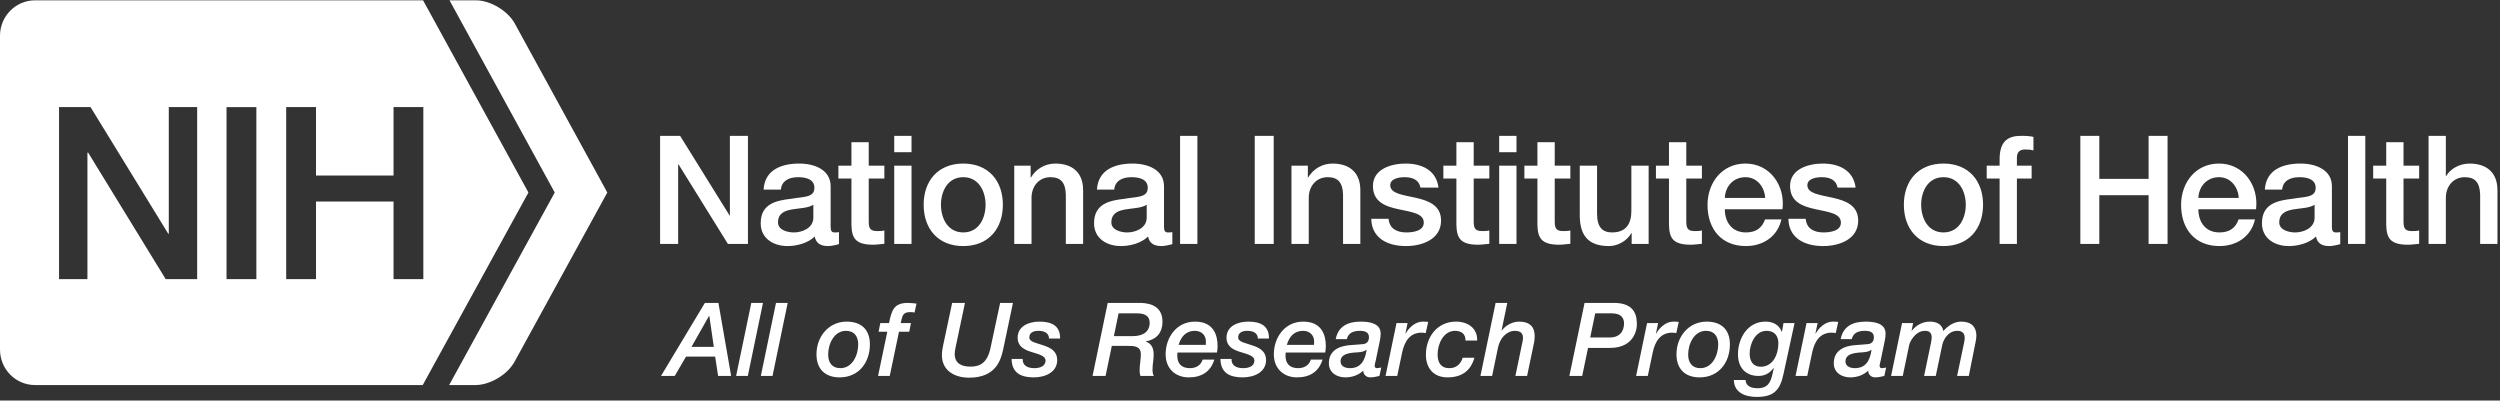
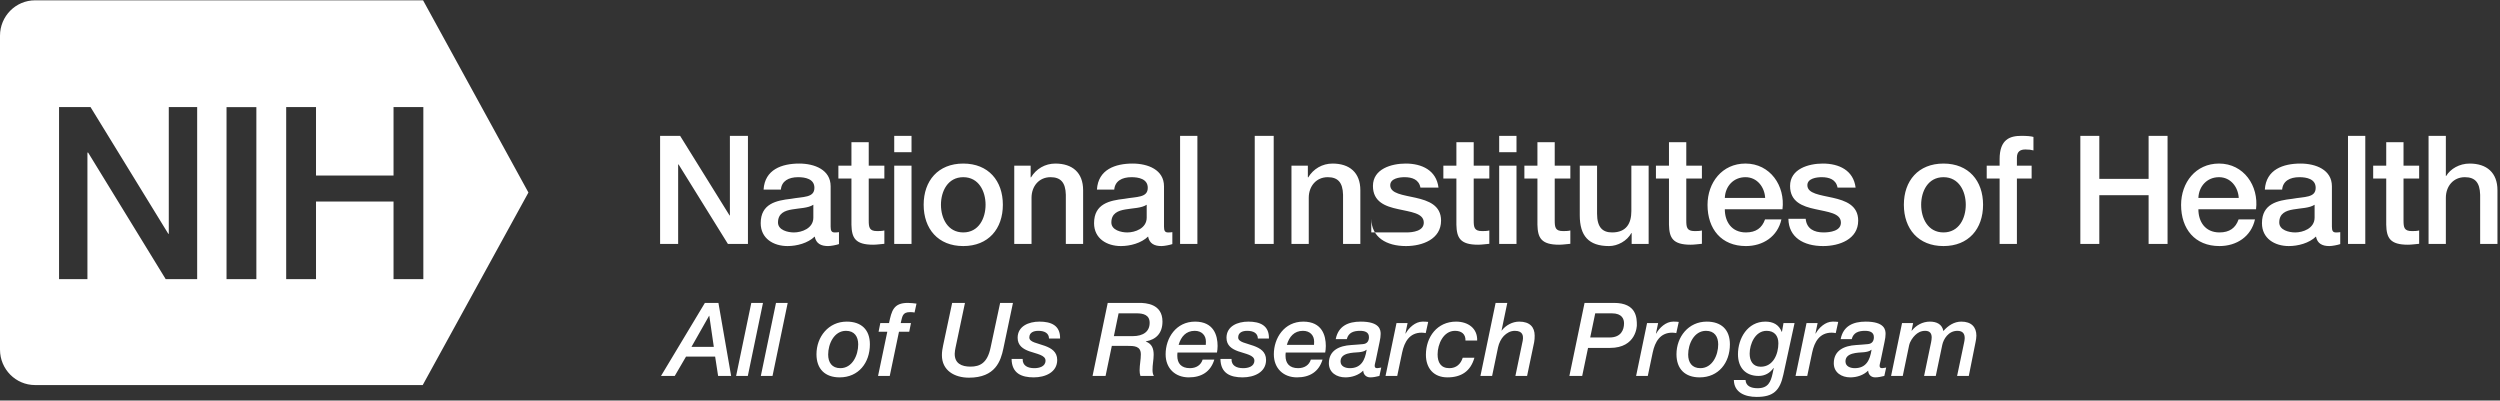
<svg xmlns="http://www.w3.org/2000/svg" width="181" height="29" viewBox="0 0 181 29" fill="none">
  <rect x="0" y="0" width="181" height="29" fill="#333333" stroke="none" />
-   <path fill-rule="evenodd" clip-rule="evenodd" d="M32.518 27.878L40.163 13.938L32.544 0.022H34.451C35.495 0.022 36.764 0.779 37.268 1.7L43.969 13.938L37.246 26.201C36.739 27.124 35.471 27.878 34.428 27.878H32.518Z" fill="white" />
-   <path fill-rule="evenodd" clip-rule="evenodd" d="M175.828 17.661H177.08V14.319C177.08 13.486 177.619 12.828 178.453 12.828C179.19 12.828 179.54 13.211 179.563 14.1V17.661H180.816V13.771C180.816 12.499 180.036 11.842 178.805 11.842C178.058 11.842 177.41 12.226 177.102 12.74H177.08V9.836H175.828V17.661ZM171.818 12.927H172.763V16.27C172.785 17.212 173.026 17.717 174.333 17.717C174.609 17.717 174.871 17.672 175.146 17.651V16.686C174.971 16.73 174.795 16.73 174.619 16.73C174.059 16.73 174.015 16.467 174.015 15.951V12.927H175.146V11.995H174.015V10.297H172.763V11.995H171.818V12.927ZM169.995 17.662H171.247V9.836H169.995V17.662ZM168.83 13.486C168.83 12.291 167.665 11.842 166.556 11.842C165.304 11.842 164.063 12.269 163.974 13.727H165.227C165.281 13.113 165.776 12.828 166.479 12.828C166.985 12.828 167.655 12.949 167.655 13.596C167.655 14.33 166.852 14.231 165.952 14.395C164.898 14.516 163.766 14.746 163.766 16.16C163.766 17.267 164.688 17.815 165.71 17.815C166.38 17.815 167.182 17.606 167.677 17.125C167.775 17.639 168.138 17.815 168.643 17.815C168.852 17.815 169.248 17.738 169.434 17.672V16.807C169.302 16.829 169.203 16.829 169.126 16.829C168.895 16.829 168.83 16.708 168.83 16.401V13.486ZM167.577 15.755C167.577 16.544 166.72 16.829 166.171 16.829C165.732 16.829 165.018 16.665 165.018 16.106C165.018 15.448 165.501 15.25 166.039 15.163C166.59 15.064 167.193 15.075 167.577 14.823V15.755ZM163.337 15.152C163.546 13.453 162.448 11.841 160.657 11.841C158.965 11.841 157.911 13.223 157.911 14.834C157.911 16.576 158.91 17.815 160.69 17.815C161.931 17.815 162.986 17.125 163.26 15.886H162.074C161.854 16.511 161.415 16.828 160.69 16.828C159.646 16.828 159.163 16.04 159.163 15.152H163.337ZM159.163 14.33C159.196 13.486 159.789 12.828 160.657 12.828C161.502 12.828 162.041 13.541 162.085 14.33H159.163ZM150.617 17.661H151.99V14.133H155.559V17.661H156.931V9.836H155.559V12.949H151.99V9.836H150.617V17.661ZM143.838 12.927H144.772V17.661H146.024V12.927H147.09V11.995H146.024V11.415C146.024 10.944 146.298 10.822 146.64 10.822C146.892 10.822 147.057 10.844 147.222 10.889V9.913C147.024 9.858 146.738 9.836 146.343 9.836C145.53 9.836 144.772 10.078 144.772 11.524V11.995H143.838V12.927ZM137.84 14.823C137.84 16.566 138.884 17.815 140.707 17.815C142.53 17.815 143.574 16.566 143.574 14.823C143.574 13.091 142.53 11.842 140.707 11.842C138.884 11.842 137.84 13.091 137.84 14.823ZM142.322 14.823C142.322 15.809 141.828 16.828 140.707 16.828C139.586 16.828 139.092 15.809 139.092 14.823C139.092 13.848 139.586 12.828 140.707 12.828C141.828 12.828 142.322 13.848 142.322 14.823ZM129.48 15.842C129.502 17.179 130.567 17.815 131.996 17.815C133.171 17.815 134.533 17.322 134.533 15.974C134.533 14.856 133.61 14.527 132.698 14.319C131.776 14.111 130.853 14.023 130.853 13.409C130.853 12.916 131.524 12.828 131.886 12.828C132.435 12.828 132.929 12.992 133.039 13.584H134.346C134.192 12.325 133.138 11.842 131.974 11.842C130.941 11.842 129.601 12.226 129.601 13.464C129.601 14.615 130.502 14.944 131.424 15.141C132.336 15.349 133.248 15.425 133.281 16.083C133.314 16.73 132.49 16.828 132.018 16.828C131.348 16.828 130.798 16.566 130.732 15.842H129.48ZM129.051 15.152C129.26 13.453 128.162 11.841 126.371 11.841C124.679 11.841 123.625 13.223 123.625 14.834C123.625 16.576 124.624 17.815 126.404 17.815C127.645 17.815 128.699 17.125 128.974 15.886H127.788C127.568 16.511 127.129 16.828 126.404 16.828C125.36 16.828 124.877 16.04 124.877 15.152H129.051ZM124.877 14.33C124.91 13.486 125.503 12.828 126.371 12.828C127.216 12.828 127.755 13.541 127.798 14.33H124.877ZM119.89 12.927H120.834V16.27C120.856 17.212 121.098 17.717 122.405 17.717C122.68 17.717 122.943 17.672 123.218 17.651V16.686C123.042 16.73 122.867 16.73 122.691 16.73C122.13 16.73 122.087 16.467 122.087 15.951V12.927H123.218V11.995H122.087V10.297H120.834V11.995H119.89V12.927ZM119.362 11.995H118.11V15.283C118.11 16.16 117.758 16.828 116.715 16.828C116.033 16.828 115.627 16.467 115.627 15.47V11.995H114.375V15.59C114.375 17.07 115.012 17.815 116.494 17.815C117.121 17.815 117.802 17.442 118.11 16.872H118.132V17.661H119.362V11.995ZM110.365 12.927H111.31V16.27C111.332 17.212 111.574 17.717 112.881 17.717C113.155 17.717 113.419 17.672 113.693 17.651V16.686C113.518 16.73 113.342 16.73 113.166 16.73C112.606 16.73 112.562 16.467 112.562 15.951V12.927H113.693V11.995H112.562V10.297H111.31V11.995H110.365V12.927ZM108.541 11.02H109.794V9.836H108.541V11.02ZM108.541 17.662H109.794V11.995H108.541V17.662ZM104.499 12.927H105.443V16.27C105.465 17.212 105.707 17.717 107.015 17.717C107.289 17.717 107.553 17.672 107.827 17.651V16.686C107.652 16.73 107.476 16.73 107.3 16.73C106.74 16.73 106.696 16.467 106.696 15.951V12.927H107.827V11.995H106.696V10.297H105.443V11.995H104.499V12.927ZM99.281 15.842C99.302 17.179 100.368 17.815 101.796 17.815C102.971 17.815 104.333 17.322 104.333 15.974C104.333 14.856 103.41 14.527 102.499 14.319C101.576 14.111 100.653 14.023 100.653 13.409C100.653 12.916 101.324 12.828 101.686 12.828C102.235 12.828 102.729 12.992 102.84 13.584H104.147C103.993 12.325 102.939 11.842 101.774 11.842C100.741 11.842 99.401 12.226 99.401 13.464C99.401 14.615 100.302 14.944 101.225 15.141C102.136 15.349 103.048 15.425 103.081 16.083C103.114 16.73 102.29 16.828 101.818 16.828C101.148 16.828 100.598 16.566 100.533 15.842H99.281ZM93.502 17.661H94.754V14.319C94.754 13.486 95.292 12.828 96.128 12.828C96.864 12.828 97.215 13.211 97.237 14.1V17.661H98.489V13.771C98.489 12.499 97.709 11.842 96.479 11.842C95.732 11.842 95.084 12.226 94.71 12.85L94.689 12.828V11.995H93.502V17.661ZM90.843 17.662H92.216V9.836H90.843V17.662ZM85.438 17.662H86.691V9.836H85.438V17.662ZM84.274 13.486C84.274 12.291 83.109 11.842 82 11.842C80.748 11.842 79.506 12.269 79.418 13.727H80.671C80.725 13.113 81.22 12.828 81.923 12.828C82.428 12.828 83.098 12.949 83.098 13.596C83.098 14.33 82.296 14.231 81.396 14.395C80.341 14.516 79.21 14.746 79.21 16.16C79.21 17.267 80.132 17.815 81.154 17.815C81.824 17.815 82.626 17.606 83.121 17.125C83.219 17.639 83.582 17.815 84.087 17.815C84.296 17.815 84.691 17.738 84.878 17.672V16.807C84.746 16.829 84.647 16.829 84.571 16.829C84.34 16.829 84.274 16.708 84.274 16.401V13.486ZM83.021 15.755C83.021 16.544 82.165 16.829 81.615 16.829C81.176 16.829 80.462 16.665 80.462 16.106C80.462 15.448 80.946 15.25 81.484 15.163C82.033 15.064 82.637 15.075 83.021 14.823V15.755ZM73.432 17.661H74.683V14.319C74.683 13.486 75.222 12.828 76.057 12.828C76.793 12.828 77.144 13.211 77.166 14.1V17.661H78.418V13.771C78.418 12.499 77.639 11.842 76.409 11.842C75.661 11.842 75.013 12.226 74.64 12.85L74.618 12.828V11.995H73.432V17.661ZM66.873 14.823C66.873 16.566 67.916 17.815 69.74 17.815C71.563 17.815 72.607 16.566 72.607 14.823C72.607 13.091 71.563 11.842 69.74 11.842C67.916 11.842 66.873 13.091 66.873 14.823ZM71.355 14.823C71.355 15.809 70.86 16.828 69.74 16.828C68.619 16.828 68.125 15.809 68.125 14.823C68.125 13.848 68.619 12.828 69.74 12.828C70.86 12.828 71.355 13.848 71.355 14.823ZM64.742 11.02H65.994V9.836H64.742V11.02ZM64.742 17.662H65.994V11.995H64.742V17.662ZM60.699 12.927H61.644V16.27C61.666 17.212 61.908 17.717 63.215 17.717C63.489 17.717 63.753 17.672 64.028 17.651V16.686C63.852 16.73 63.676 16.73 63.5 16.73C62.94 16.73 62.896 16.467 62.896 15.951V12.927H64.028V11.995H62.896V10.297H61.644V11.995H60.699V12.927ZM60.138 13.486C60.138 12.291 58.974 11.842 57.864 11.842C56.612 11.842 55.371 12.269 55.283 13.727H56.535C56.59 13.113 57.084 12.828 57.787 12.828C58.293 12.828 58.963 12.949 58.963 13.596C58.963 14.33 58.161 14.231 57.26 14.395C56.206 14.516 55.075 14.746 55.075 16.16C55.075 17.267 55.997 17.815 57.019 17.815C57.688 17.815 58.491 17.606 58.985 17.125C59.084 17.639 59.446 17.815 59.952 17.815C60.16 17.815 60.556 17.738 60.742 17.672V16.807C60.61 16.829 60.512 16.829 60.435 16.829C60.204 16.829 60.138 16.708 60.138 16.401V13.486ZM58.886 15.755C58.886 16.544 58.029 16.829 57.48 16.829C57.041 16.829 56.327 16.665 56.327 16.106C56.327 15.448 56.81 15.25 57.348 15.163C57.897 15.064 58.502 15.075 58.886 14.823V15.755ZM47.791 9.836H49.241L52.822 15.601H52.844V9.836H54.151V17.661H52.701L49.131 11.908H49.098V17.661H47.791V9.836ZM38.258 13.938L30.63 0.023H2.539C1.137 0.023 0 1.171 0 2.587V25.313C0 26.729 1.137 27.878 2.539 27.878H30.605L38.258 13.938ZM14.275 20.207H11.995L6.382 11.05H6.33V20.207H4.275V7.754H6.555L12.185 16.928H12.22V7.754H14.275V20.207ZM16.401 20.207H18.561V7.755H16.401V20.207ZM30.65 7.754V20.207H28.492V14.591H22.879V20.207H20.72V7.754H22.879V12.708H28.492V7.754H30.65ZM137.708 23.389H138.51L138.399 23.93L138.413 23.945C138.725 23.545 139.2 23.285 139.727 23.285C140.195 23.285 140.61 23.463 140.7 23.967C141.041 23.574 141.479 23.285 141.999 23.285C142.734 23.285 143.09 23.685 143.09 24.3C143.09 24.441 143.06 24.64 143.03 24.774L142.541 27.218H141.694L142.17 24.952C142.184 24.863 142.236 24.685 142.244 24.5C142.251 24.226 142.155 23.952 141.717 23.952C141.063 23.952 140.707 24.552 140.618 24.981L140.15 27.218H139.304L139.742 25.114C139.779 24.922 139.854 24.655 139.854 24.426C139.854 24.166 139.742 23.952 139.386 23.952C139.06 23.952 138.837 24.093 138.666 24.256C138.495 24.419 138.287 24.7 138.22 25.003L137.76 27.218H136.914L137.708 23.389ZM134.288 26.655C135.112 26.655 135.387 26.062 135.498 25.337L135.483 25.322C135.364 25.441 135.141 25.478 134.956 25.5C134.481 25.537 133.612 25.53 133.612 26.166C133.612 26.536 133.976 26.655 134.288 26.655ZM136.159 26.107C136.129 26.248 136.084 26.381 136.084 26.485C136.084 26.588 136.129 26.655 136.263 26.655C136.359 26.655 136.463 26.618 136.559 26.61L136.425 27.218C136.211 27.27 135.988 27.322 135.765 27.322C135.475 27.322 135.268 27.129 135.253 26.833C134.919 27.166 134.429 27.322 133.961 27.322C133.33 27.322 132.766 26.974 132.766 26.3C132.766 25.359 133.531 25.033 134.377 24.981C134.659 24.967 134.949 24.937 135.223 24.915C135.528 24.893 135.669 24.7 135.669 24.411C135.669 24.048 135.372 23.952 135.023 23.952C134.563 23.952 134.184 24.078 134.065 24.552H133.264C133.449 23.604 134.162 23.285 135.075 23.285C136.47 23.285 136.515 23.9 136.515 24.174C136.515 24.337 136.493 24.515 136.44 24.752L136.159 26.107ZM130.793 23.389H131.595L131.439 24.137L131.454 24.151C131.684 23.729 132.159 23.285 132.679 23.285C132.812 23.285 132.953 23.285 133.087 23.307L132.908 24.115C132.812 24.1 132.708 24.085 132.612 24.085C131.736 24.085 131.364 24.752 131.201 25.522L130.844 27.218H129.998L130.793 23.389ZM127.477 26.551C128.382 26.551 128.754 25.633 128.754 24.855C128.754 24.307 128.464 23.952 127.9 23.952C127.076 23.952 126.675 24.907 126.675 25.603C126.675 26.122 126.905 26.551 127.477 26.551ZM129.117 27.114C128.865 28.285 128.39 28.737 127.18 28.737C126.326 28.737 125.546 28.41 125.532 27.514H126.378C126.401 27.951 126.772 28.107 127.254 28.107C128.011 28.107 128.204 27.655 128.338 27.033L128.419 26.655L128.405 26.64C128.145 27.011 127.774 27.218 127.321 27.218C126.371 27.218 125.829 26.61 125.829 25.648C125.829 24.493 126.526 23.285 127.811 23.285C128.36 23.285 128.79 23.493 128.999 24.026H129.013L129.125 23.389H129.926L129.117 27.114ZM122.223 25.67C122.223 26.233 122.49 26.655 123.106 26.655C123.975 26.655 124.398 25.715 124.398 24.937C124.398 24.374 124.131 23.952 123.515 23.952C122.646 23.952 122.223 24.907 122.223 25.67ZM121.377 25.648C121.377 24.389 122.245 23.285 123.567 23.285C124.621 23.285 125.245 23.863 125.245 24.93C125.245 26.27 124.42 27.322 123.054 27.322C122 27.322 121.377 26.715 121.377 25.648ZM119.248 23.389H120.049L119.893 24.137L119.908 24.151C120.139 23.729 120.614 23.285 121.133 23.285C121.267 23.285 121.408 23.285 121.542 23.307L121.363 24.115C121.267 24.1 121.163 24.085 121.067 24.085C120.191 24.085 119.819 24.752 119.656 25.522L119.3 27.218H118.454L119.248 23.389ZM115.131 24.433H116.533C117.365 24.433 117.58 23.878 117.58 23.411C117.58 23.115 117.454 22.685 116.696 22.685H115.494L115.131 24.433ZM114.722 21.93H116.852C118.508 21.93 118.508 23.048 118.508 23.545C118.508 23.574 118.486 25.189 116.563 25.189H114.974L114.551 27.218H113.623L114.722 21.93ZM108.282 21.93H109.128L108.712 23.93H108.727C109.017 23.545 109.506 23.285 109.989 23.285C110.761 23.285 111.11 23.685 111.11 24.3C111.11 24.441 111.103 24.64 111.073 24.774L110.561 27.218H109.715L110.205 24.855C110.234 24.729 110.264 24.604 110.264 24.5C110.264 24.374 110.294 23.952 109.678 23.952C109.344 23.952 109.084 24.115 108.876 24.322C108.683 24.522 108.527 24.833 108.46 25.144L108.029 27.218H107.183L108.282 21.93ZM106.101 24.655C106.116 24.181 105.804 23.952 105.344 23.952C104.498 23.952 104.082 24.922 104.082 25.655C104.082 26.226 104.305 26.655 104.936 26.655C105.433 26.655 105.759 26.359 105.901 25.9H106.747C106.472 26.878 105.796 27.322 104.795 27.322C103.793 27.322 103.236 26.655 103.236 25.685C103.236 24.396 104.053 23.285 105.418 23.285C106.272 23.285 106.977 23.759 106.947 24.655H106.101ZM101.107 23.389H101.908L101.753 24.137L101.767 24.151C101.998 23.729 102.473 23.285 102.992 23.285C103.126 23.285 103.267 23.285 103.401 23.307L103.222 24.115C103.126 24.1 103.021 24.085 102.926 24.085C102.05 24.085 101.678 24.752 101.515 25.522L101.159 27.218H100.313L101.107 23.389ZM97.731 26.655C98.555 26.655 98.83 26.062 98.942 25.337L98.927 25.322C98.808 25.441 98.585 25.478 98.4 25.5C97.924 25.537 97.056 25.53 97.056 26.166C97.056 26.536 97.42 26.655 97.731 26.655ZM99.602 26.107C99.573 26.248 99.528 26.381 99.528 26.485C99.528 26.588 99.573 26.655 99.706 26.655C99.803 26.655 99.906 26.618 100.003 26.61L99.87 27.218C99.654 27.27 99.431 27.322 99.209 27.322C98.919 27.322 98.711 27.129 98.697 26.833C98.362 27.166 97.872 27.322 97.405 27.322C96.774 27.322 96.21 26.974 96.21 26.3C96.21 25.359 96.975 25.033 97.821 24.981C98.103 24.967 98.392 24.937 98.667 24.915C98.971 24.893 99.112 24.7 99.112 24.411C99.112 24.048 98.815 23.952 98.466 23.952C98.006 23.952 97.627 24.078 97.509 24.552H96.707C96.893 23.604 97.605 23.285 98.518 23.285C99.914 23.285 99.959 23.9 99.959 24.174C99.959 24.337 99.936 24.515 99.884 24.752L99.602 26.107ZM95.135 24.967C95.143 24.878 95.143 24.804 95.143 24.729C95.143 24.278 94.839 23.952 94.334 23.952C93.703 23.952 93.339 24.374 93.168 24.967H95.135ZM95.752 26.033C95.484 26.922 94.817 27.322 93.903 27.322C92.931 27.322 92.226 26.684 92.226 25.648C92.226 24.471 92.983 23.285 94.356 23.285C95.722 23.285 95.989 24.3 95.989 25.048C95.989 25.233 95.967 25.396 95.945 25.522H93.087C93.072 25.611 93.072 25.692 93.072 25.766C93.072 26.292 93.347 26.655 93.985 26.655C94.438 26.655 94.786 26.433 94.905 26.033H95.752ZM91.069 24.508C91.062 24.122 90.75 23.952 90.297 23.952C89.971 23.952 89.644 24.063 89.644 24.433C89.644 24.781 90.238 24.841 90.772 25.041C91.233 25.211 91.663 25.463 91.663 26.062C91.663 26.952 90.802 27.322 89.963 27.322C89.08 27.322 88.375 27.033 88.36 25.989H89.162C89.147 26.47 89.518 26.655 90.008 26.655C90.357 26.655 90.817 26.544 90.817 26.107C90.817 25.707 90.186 25.625 89.644 25.433C89.191 25.27 88.798 25.019 88.798 24.456C88.798 23.619 89.592 23.285 90.379 23.285C91.21 23.285 91.893 23.552 91.871 24.508H91.069ZM87.3 24.967C87.308 24.878 87.308 24.804 87.308 24.729C87.308 24.278 87.004 23.952 86.499 23.952C85.868 23.952 85.504 24.374 85.333 24.967H87.3ZM87.917 26.033C87.65 26.922 86.981 27.322 86.068 27.322C85.096 27.322 84.391 26.684 84.391 25.648C84.391 24.471 85.148 23.285 86.521 23.285C87.887 23.285 88.154 24.3 88.154 25.048C88.154 25.233 88.132 25.396 88.109 25.522H85.251C85.237 25.611 85.237 25.692 85.237 25.766C85.237 26.292 85.511 26.655 86.15 26.655C86.603 26.655 86.952 26.433 87.07 26.033H87.917ZM80.644 24.337H82.003C82.79 24.337 83.235 23.989 83.235 23.374C83.235 22.796 82.775 22.685 82.285 22.685H80.986L80.644 24.337ZM80.199 21.93H82.493C82.946 21.93 84.163 21.989 84.163 23.278C84.163 24.115 83.71 24.582 82.961 24.715V24.729C83.406 24.893 83.525 25.248 83.525 25.685C83.525 26.048 83.436 26.419 83.443 26.781C83.443 26.929 83.458 27.085 83.54 27.218H82.567C82.523 27.085 82.508 26.959 82.508 26.811C82.508 26.419 82.597 26.04 82.597 25.655C82.597 25.041 82.1 25.041 81.602 25.041H80.496L80.043 27.218H79.101L80.199 21.93ZM75.948 24.508C75.941 24.122 75.629 23.952 75.176 23.952C74.85 23.952 74.523 24.063 74.523 24.433C74.523 24.781 75.117 24.841 75.651 25.041C76.112 25.211 76.542 25.463 76.542 26.062C76.542 26.952 75.681 27.322 74.842 27.322C73.959 27.322 73.254 27.033 73.239 25.989H74.041C74.026 26.47 74.397 26.655 74.887 26.655C75.236 26.655 75.696 26.544 75.696 26.107C75.696 25.707 75.065 25.625 74.523 25.433C74.07 25.27 73.677 25.019 73.677 24.456C73.677 23.619 74.471 23.285 75.258 23.285C76.089 23.285 76.772 23.552 76.75 24.508H75.948ZM68.936 21.93H69.864L69.181 25.166C69.151 25.307 69.129 25.448 69.122 25.596C69.107 26.307 69.612 26.544 70.258 26.544C70.955 26.544 71.482 26.277 71.713 25.189L72.41 21.93H73.338L72.64 25.248C72.455 26.122 72.076 27.344 70.153 27.344C69.107 27.344 68.194 26.826 68.194 25.715C68.194 25.47 68.231 25.241 68.283 25.003L68.936 21.93ZM64.24 24.019H63.609L63.735 23.389H64.366C64.552 22.508 64.685 21.93 65.724 21.93C65.954 21.93 66.155 21.96 66.355 21.982L66.214 22.626C66.11 22.604 66.006 22.597 65.888 22.597C65.316 22.597 65.331 22.93 65.212 23.389H65.954L65.828 24.019H65.086L64.418 27.218H63.571L64.24 24.019ZM59.959 25.67C59.959 26.233 60.226 26.655 60.842 26.655C61.711 26.655 62.134 25.715 62.134 24.937C62.134 24.374 61.866 23.952 61.25 23.952C60.382 23.952 59.959 24.907 59.959 25.67ZM59.113 25.648C59.113 24.389 59.981 23.285 61.302 23.285C62.356 23.285 62.98 23.863 62.98 24.93C62.98 26.27 62.156 27.322 60.79 27.322C59.736 27.322 59.113 26.715 59.113 25.648ZM56.182 21.93H57.029L55.93 27.218H55.084L56.182 21.93ZM54.394 21.93H55.24L54.142 27.218H53.295L54.394 21.93ZM51.353 22.863H51.339L50.062 25.114H51.68L51.353 22.863ZM51.034 21.93H52.014L52.934 27.218H51.991L51.776 25.818H49.668L48.852 27.218H47.857L51.034 21.93Z" fill="white" />
+   <path fill-rule="evenodd" clip-rule="evenodd" d="M175.828 17.661H177.08V14.319C177.08 13.486 177.619 12.828 178.453 12.828C179.19 12.828 179.54 13.211 179.563 14.1V17.661H180.816V13.771C180.816 12.499 180.036 11.842 178.805 11.842C178.058 11.842 177.41 12.226 177.102 12.74H177.08V9.836H175.828V17.661ZM171.818 12.927H172.763V16.27C172.785 17.212 173.026 17.717 174.333 17.717C174.609 17.717 174.871 17.672 175.146 17.651V16.686C174.971 16.73 174.795 16.73 174.619 16.73C174.059 16.73 174.015 16.467 174.015 15.951V12.927H175.146V11.995H174.015V10.297H172.763V11.995H171.818V12.927ZM169.995 17.662H171.247V9.836H169.995V17.662ZM168.83 13.486C168.83 12.291 167.665 11.842 166.556 11.842C165.304 11.842 164.063 12.269 163.974 13.727H165.227C165.281 13.113 165.776 12.828 166.479 12.828C166.985 12.828 167.655 12.949 167.655 13.596C167.655 14.33 166.852 14.231 165.952 14.395C164.898 14.516 163.766 14.746 163.766 16.16C163.766 17.267 164.688 17.815 165.71 17.815C166.38 17.815 167.182 17.606 167.677 17.125C167.775 17.639 168.138 17.815 168.643 17.815C168.852 17.815 169.248 17.738 169.434 17.672V16.807C169.302 16.829 169.203 16.829 169.126 16.829C168.895 16.829 168.83 16.708 168.83 16.401V13.486ZM167.577 15.755C167.577 16.544 166.72 16.829 166.171 16.829C165.732 16.829 165.018 16.665 165.018 16.106C165.018 15.448 165.501 15.25 166.039 15.163C166.59 15.064 167.193 15.075 167.577 14.823V15.755ZM163.337 15.152C163.546 13.453 162.448 11.841 160.657 11.841C158.965 11.841 157.911 13.223 157.911 14.834C157.911 16.576 158.91 17.815 160.69 17.815C161.931 17.815 162.986 17.125 163.26 15.886H162.074C161.854 16.511 161.415 16.828 160.69 16.828C159.646 16.828 159.163 16.04 159.163 15.152H163.337ZM159.163 14.33C159.196 13.486 159.789 12.828 160.657 12.828C161.502 12.828 162.041 13.541 162.085 14.33H159.163ZM150.617 17.661H151.99V14.133H155.559V17.661H156.931V9.836H155.559V12.949H151.99V9.836H150.617V17.661ZM143.838 12.927H144.772V17.661H146.024V12.927H147.09V11.995H146.024V11.415C146.024 10.944 146.298 10.822 146.64 10.822C146.892 10.822 147.057 10.844 147.222 10.889V9.913C147.024 9.858 146.738 9.836 146.343 9.836C145.53 9.836 144.772 10.078 144.772 11.524V11.995H143.838V12.927ZM137.84 14.823C137.84 16.566 138.884 17.815 140.707 17.815C142.53 17.815 143.574 16.566 143.574 14.823C143.574 13.091 142.53 11.842 140.707 11.842C138.884 11.842 137.84 13.091 137.84 14.823ZM142.322 14.823C142.322 15.809 141.828 16.828 140.707 16.828C139.586 16.828 139.092 15.809 139.092 14.823C139.092 13.848 139.586 12.828 140.707 12.828C141.828 12.828 142.322 13.848 142.322 14.823ZM129.48 15.842C129.502 17.179 130.567 17.815 131.996 17.815C133.171 17.815 134.533 17.322 134.533 15.974C134.533 14.856 133.61 14.527 132.698 14.319C131.776 14.111 130.853 14.023 130.853 13.409C130.853 12.916 131.524 12.828 131.886 12.828C132.435 12.828 132.929 12.992 133.039 13.584H134.346C134.192 12.325 133.138 11.842 131.974 11.842C130.941 11.842 129.601 12.226 129.601 13.464C129.601 14.615 130.502 14.944 131.424 15.141C132.336 15.349 133.248 15.425 133.281 16.083C133.314 16.73 132.49 16.828 132.018 16.828C131.348 16.828 130.798 16.566 130.732 15.842H129.48ZM129.051 15.152C129.26 13.453 128.162 11.841 126.371 11.841C124.679 11.841 123.625 13.223 123.625 14.834C123.625 16.576 124.624 17.815 126.404 17.815C127.645 17.815 128.699 17.125 128.974 15.886H127.788C127.568 16.511 127.129 16.828 126.404 16.828C125.36 16.828 124.877 16.04 124.877 15.152H129.051ZM124.877 14.33C124.91 13.486 125.503 12.828 126.371 12.828C127.216 12.828 127.755 13.541 127.798 14.33H124.877ZM119.89 12.927H120.834V16.27C120.856 17.212 121.098 17.717 122.405 17.717C122.68 17.717 122.943 17.672 123.218 17.651V16.686C123.042 16.73 122.867 16.73 122.691 16.73C122.13 16.73 122.087 16.467 122.087 15.951V12.927H123.218V11.995H122.087V10.297H120.834V11.995H119.89V12.927ZM119.362 11.995H118.11V15.283C118.11 16.16 117.758 16.828 116.715 16.828C116.033 16.828 115.627 16.467 115.627 15.47V11.995H114.375V15.59C114.375 17.07 115.012 17.815 116.494 17.815C117.121 17.815 117.802 17.442 118.11 16.872H118.132V17.661H119.362V11.995ZM110.365 12.927H111.31V16.27C111.332 17.212 111.574 17.717 112.881 17.717C113.155 17.717 113.419 17.672 113.693 17.651V16.686C113.518 16.73 113.342 16.73 113.166 16.73C112.606 16.73 112.562 16.467 112.562 15.951V12.927H113.693V11.995H112.562V10.297H111.31V11.995H110.365V12.927ZM108.541 11.02H109.794V9.836H108.541V11.02ZM108.541 17.662H109.794V11.995H108.541V17.662ZM104.499 12.927H105.443V16.27C105.465 17.212 105.707 17.717 107.015 17.717C107.289 17.717 107.553 17.672 107.827 17.651V16.686C107.652 16.73 107.476 16.73 107.3 16.73C106.74 16.73 106.696 16.467 106.696 15.951V12.927H107.827V11.995H106.696V10.297H105.443V11.995H104.499V12.927ZM99.281 15.842C99.302 17.179 100.368 17.815 101.796 17.815C102.971 17.815 104.333 17.322 104.333 15.974C104.333 14.856 103.41 14.527 102.499 14.319C101.576 14.111 100.653 14.023 100.653 13.409C100.653 12.916 101.324 12.828 101.686 12.828C102.235 12.828 102.729 12.992 102.84 13.584H104.147C103.993 12.325 102.939 11.842 101.774 11.842C100.741 11.842 99.401 12.226 99.401 13.464C99.401 14.615 100.302 14.944 101.225 15.141C102.136 15.349 103.048 15.425 103.081 16.083C103.114 16.73 102.29 16.828 101.818 16.828H99.281ZM93.502 17.661H94.754V14.319C94.754 13.486 95.292 12.828 96.128 12.828C96.864 12.828 97.215 13.211 97.237 14.1V17.661H98.489V13.771C98.489 12.499 97.709 11.842 96.479 11.842C95.732 11.842 95.084 12.226 94.71 12.85L94.689 12.828V11.995H93.502V17.661ZM90.843 17.662H92.216V9.836H90.843V17.662ZM85.438 17.662H86.691V9.836H85.438V17.662ZM84.274 13.486C84.274 12.291 83.109 11.842 82 11.842C80.748 11.842 79.506 12.269 79.418 13.727H80.671C80.725 13.113 81.22 12.828 81.923 12.828C82.428 12.828 83.098 12.949 83.098 13.596C83.098 14.33 82.296 14.231 81.396 14.395C80.341 14.516 79.21 14.746 79.21 16.16C79.21 17.267 80.132 17.815 81.154 17.815C81.824 17.815 82.626 17.606 83.121 17.125C83.219 17.639 83.582 17.815 84.087 17.815C84.296 17.815 84.691 17.738 84.878 17.672V16.807C84.746 16.829 84.647 16.829 84.571 16.829C84.34 16.829 84.274 16.708 84.274 16.401V13.486ZM83.021 15.755C83.021 16.544 82.165 16.829 81.615 16.829C81.176 16.829 80.462 16.665 80.462 16.106C80.462 15.448 80.946 15.25 81.484 15.163C82.033 15.064 82.637 15.075 83.021 14.823V15.755ZM73.432 17.661H74.683V14.319C74.683 13.486 75.222 12.828 76.057 12.828C76.793 12.828 77.144 13.211 77.166 14.1V17.661H78.418V13.771C78.418 12.499 77.639 11.842 76.409 11.842C75.661 11.842 75.013 12.226 74.64 12.85L74.618 12.828V11.995H73.432V17.661ZM66.873 14.823C66.873 16.566 67.916 17.815 69.74 17.815C71.563 17.815 72.607 16.566 72.607 14.823C72.607 13.091 71.563 11.842 69.74 11.842C67.916 11.842 66.873 13.091 66.873 14.823ZM71.355 14.823C71.355 15.809 70.86 16.828 69.74 16.828C68.619 16.828 68.125 15.809 68.125 14.823C68.125 13.848 68.619 12.828 69.74 12.828C70.86 12.828 71.355 13.848 71.355 14.823ZM64.742 11.02H65.994V9.836H64.742V11.02ZM64.742 17.662H65.994V11.995H64.742V17.662ZM60.699 12.927H61.644V16.27C61.666 17.212 61.908 17.717 63.215 17.717C63.489 17.717 63.753 17.672 64.028 17.651V16.686C63.852 16.73 63.676 16.73 63.5 16.73C62.94 16.73 62.896 16.467 62.896 15.951V12.927H64.028V11.995H62.896V10.297H61.644V11.995H60.699V12.927ZM60.138 13.486C60.138 12.291 58.974 11.842 57.864 11.842C56.612 11.842 55.371 12.269 55.283 13.727H56.535C56.59 13.113 57.084 12.828 57.787 12.828C58.293 12.828 58.963 12.949 58.963 13.596C58.963 14.33 58.161 14.231 57.26 14.395C56.206 14.516 55.075 14.746 55.075 16.16C55.075 17.267 55.997 17.815 57.019 17.815C57.688 17.815 58.491 17.606 58.985 17.125C59.084 17.639 59.446 17.815 59.952 17.815C60.16 17.815 60.556 17.738 60.742 17.672V16.807C60.61 16.829 60.512 16.829 60.435 16.829C60.204 16.829 60.138 16.708 60.138 16.401V13.486ZM58.886 15.755C58.886 16.544 58.029 16.829 57.48 16.829C57.041 16.829 56.327 16.665 56.327 16.106C56.327 15.448 56.81 15.25 57.348 15.163C57.897 15.064 58.502 15.075 58.886 14.823V15.755ZM47.791 9.836H49.241L52.822 15.601H52.844V9.836H54.151V17.661H52.701L49.131 11.908H49.098V17.661H47.791V9.836ZM38.258 13.938L30.63 0.023H2.539C1.137 0.023 0 1.171 0 2.587V25.313C0 26.729 1.137 27.878 2.539 27.878H30.605L38.258 13.938ZM14.275 20.207H11.995L6.382 11.05H6.33V20.207H4.275V7.754H6.555L12.185 16.928H12.22V7.754H14.275V20.207ZM16.401 20.207H18.561V7.755H16.401V20.207ZM30.65 7.754V20.207H28.492V14.591H22.879V20.207H20.72V7.754H22.879V12.708H28.492V7.754H30.65ZM137.708 23.389H138.51L138.399 23.93L138.413 23.945C138.725 23.545 139.2 23.285 139.727 23.285C140.195 23.285 140.61 23.463 140.7 23.967C141.041 23.574 141.479 23.285 141.999 23.285C142.734 23.285 143.09 23.685 143.09 24.3C143.09 24.441 143.06 24.64 143.03 24.774L142.541 27.218H141.694L142.17 24.952C142.184 24.863 142.236 24.685 142.244 24.5C142.251 24.226 142.155 23.952 141.717 23.952C141.063 23.952 140.707 24.552 140.618 24.981L140.15 27.218H139.304L139.742 25.114C139.779 24.922 139.854 24.655 139.854 24.426C139.854 24.166 139.742 23.952 139.386 23.952C139.06 23.952 138.837 24.093 138.666 24.256C138.495 24.419 138.287 24.7 138.22 25.003L137.76 27.218H136.914L137.708 23.389ZM134.288 26.655C135.112 26.655 135.387 26.062 135.498 25.337L135.483 25.322C135.364 25.441 135.141 25.478 134.956 25.5C134.481 25.537 133.612 25.53 133.612 26.166C133.612 26.536 133.976 26.655 134.288 26.655ZM136.159 26.107C136.129 26.248 136.084 26.381 136.084 26.485C136.084 26.588 136.129 26.655 136.263 26.655C136.359 26.655 136.463 26.618 136.559 26.61L136.425 27.218C136.211 27.27 135.988 27.322 135.765 27.322C135.475 27.322 135.268 27.129 135.253 26.833C134.919 27.166 134.429 27.322 133.961 27.322C133.33 27.322 132.766 26.974 132.766 26.3C132.766 25.359 133.531 25.033 134.377 24.981C134.659 24.967 134.949 24.937 135.223 24.915C135.528 24.893 135.669 24.7 135.669 24.411C135.669 24.048 135.372 23.952 135.023 23.952C134.563 23.952 134.184 24.078 134.065 24.552H133.264C133.449 23.604 134.162 23.285 135.075 23.285C136.47 23.285 136.515 23.9 136.515 24.174C136.515 24.337 136.493 24.515 136.44 24.752L136.159 26.107ZM130.793 23.389H131.595L131.439 24.137L131.454 24.151C131.684 23.729 132.159 23.285 132.679 23.285C132.812 23.285 132.953 23.285 133.087 23.307L132.908 24.115C132.812 24.1 132.708 24.085 132.612 24.085C131.736 24.085 131.364 24.752 131.201 25.522L130.844 27.218H129.998L130.793 23.389ZM127.477 26.551C128.382 26.551 128.754 25.633 128.754 24.855C128.754 24.307 128.464 23.952 127.9 23.952C127.076 23.952 126.675 24.907 126.675 25.603C126.675 26.122 126.905 26.551 127.477 26.551ZM129.117 27.114C128.865 28.285 128.39 28.737 127.18 28.737C126.326 28.737 125.546 28.41 125.532 27.514H126.378C126.401 27.951 126.772 28.107 127.254 28.107C128.011 28.107 128.204 27.655 128.338 27.033L128.419 26.655L128.405 26.64C128.145 27.011 127.774 27.218 127.321 27.218C126.371 27.218 125.829 26.61 125.829 25.648C125.829 24.493 126.526 23.285 127.811 23.285C128.36 23.285 128.79 23.493 128.999 24.026H129.013L129.125 23.389H129.926L129.117 27.114ZM122.223 25.67C122.223 26.233 122.49 26.655 123.106 26.655C123.975 26.655 124.398 25.715 124.398 24.937C124.398 24.374 124.131 23.952 123.515 23.952C122.646 23.952 122.223 24.907 122.223 25.67ZM121.377 25.648C121.377 24.389 122.245 23.285 123.567 23.285C124.621 23.285 125.245 23.863 125.245 24.93C125.245 26.27 124.42 27.322 123.054 27.322C122 27.322 121.377 26.715 121.377 25.648ZM119.248 23.389H120.049L119.893 24.137L119.908 24.151C120.139 23.729 120.614 23.285 121.133 23.285C121.267 23.285 121.408 23.285 121.542 23.307L121.363 24.115C121.267 24.1 121.163 24.085 121.067 24.085C120.191 24.085 119.819 24.752 119.656 25.522L119.3 27.218H118.454L119.248 23.389ZM115.131 24.433H116.533C117.365 24.433 117.58 23.878 117.58 23.411C117.58 23.115 117.454 22.685 116.696 22.685H115.494L115.131 24.433ZM114.722 21.93H116.852C118.508 21.93 118.508 23.048 118.508 23.545C118.508 23.574 118.486 25.189 116.563 25.189H114.974L114.551 27.218H113.623L114.722 21.93ZM108.282 21.93H109.128L108.712 23.93H108.727C109.017 23.545 109.506 23.285 109.989 23.285C110.761 23.285 111.11 23.685 111.11 24.3C111.11 24.441 111.103 24.64 111.073 24.774L110.561 27.218H109.715L110.205 24.855C110.234 24.729 110.264 24.604 110.264 24.5C110.264 24.374 110.294 23.952 109.678 23.952C109.344 23.952 109.084 24.115 108.876 24.322C108.683 24.522 108.527 24.833 108.46 25.144L108.029 27.218H107.183L108.282 21.93ZM106.101 24.655C106.116 24.181 105.804 23.952 105.344 23.952C104.498 23.952 104.082 24.922 104.082 25.655C104.082 26.226 104.305 26.655 104.936 26.655C105.433 26.655 105.759 26.359 105.901 25.9H106.747C106.472 26.878 105.796 27.322 104.795 27.322C103.793 27.322 103.236 26.655 103.236 25.685C103.236 24.396 104.053 23.285 105.418 23.285C106.272 23.285 106.977 23.759 106.947 24.655H106.101ZM101.107 23.389H101.908L101.753 24.137L101.767 24.151C101.998 23.729 102.473 23.285 102.992 23.285C103.126 23.285 103.267 23.285 103.401 23.307L103.222 24.115C103.126 24.1 103.021 24.085 102.926 24.085C102.05 24.085 101.678 24.752 101.515 25.522L101.159 27.218H100.313L101.107 23.389ZM97.731 26.655C98.555 26.655 98.83 26.062 98.942 25.337L98.927 25.322C98.808 25.441 98.585 25.478 98.4 25.5C97.924 25.537 97.056 25.53 97.056 26.166C97.056 26.536 97.42 26.655 97.731 26.655ZM99.602 26.107C99.573 26.248 99.528 26.381 99.528 26.485C99.528 26.588 99.573 26.655 99.706 26.655C99.803 26.655 99.906 26.618 100.003 26.61L99.87 27.218C99.654 27.27 99.431 27.322 99.209 27.322C98.919 27.322 98.711 27.129 98.697 26.833C98.362 27.166 97.872 27.322 97.405 27.322C96.774 27.322 96.21 26.974 96.21 26.3C96.21 25.359 96.975 25.033 97.821 24.981C98.103 24.967 98.392 24.937 98.667 24.915C98.971 24.893 99.112 24.7 99.112 24.411C99.112 24.048 98.815 23.952 98.466 23.952C98.006 23.952 97.627 24.078 97.509 24.552H96.707C96.893 23.604 97.605 23.285 98.518 23.285C99.914 23.285 99.959 23.9 99.959 24.174C99.959 24.337 99.936 24.515 99.884 24.752L99.602 26.107ZM95.135 24.967C95.143 24.878 95.143 24.804 95.143 24.729C95.143 24.278 94.839 23.952 94.334 23.952C93.703 23.952 93.339 24.374 93.168 24.967H95.135ZM95.752 26.033C95.484 26.922 94.817 27.322 93.903 27.322C92.931 27.322 92.226 26.684 92.226 25.648C92.226 24.471 92.983 23.285 94.356 23.285C95.722 23.285 95.989 24.3 95.989 25.048C95.989 25.233 95.967 25.396 95.945 25.522H93.087C93.072 25.611 93.072 25.692 93.072 25.766C93.072 26.292 93.347 26.655 93.985 26.655C94.438 26.655 94.786 26.433 94.905 26.033H95.752ZM91.069 24.508C91.062 24.122 90.75 23.952 90.297 23.952C89.971 23.952 89.644 24.063 89.644 24.433C89.644 24.781 90.238 24.841 90.772 25.041C91.233 25.211 91.663 25.463 91.663 26.062C91.663 26.952 90.802 27.322 89.963 27.322C89.08 27.322 88.375 27.033 88.36 25.989H89.162C89.147 26.47 89.518 26.655 90.008 26.655C90.357 26.655 90.817 26.544 90.817 26.107C90.817 25.707 90.186 25.625 89.644 25.433C89.191 25.27 88.798 25.019 88.798 24.456C88.798 23.619 89.592 23.285 90.379 23.285C91.21 23.285 91.893 23.552 91.871 24.508H91.069ZM87.3 24.967C87.308 24.878 87.308 24.804 87.308 24.729C87.308 24.278 87.004 23.952 86.499 23.952C85.868 23.952 85.504 24.374 85.333 24.967H87.3ZM87.917 26.033C87.65 26.922 86.981 27.322 86.068 27.322C85.096 27.322 84.391 26.684 84.391 25.648C84.391 24.471 85.148 23.285 86.521 23.285C87.887 23.285 88.154 24.3 88.154 25.048C88.154 25.233 88.132 25.396 88.109 25.522H85.251C85.237 25.611 85.237 25.692 85.237 25.766C85.237 26.292 85.511 26.655 86.15 26.655C86.603 26.655 86.952 26.433 87.07 26.033H87.917ZM80.644 24.337H82.003C82.79 24.337 83.235 23.989 83.235 23.374C83.235 22.796 82.775 22.685 82.285 22.685H80.986L80.644 24.337ZM80.199 21.93H82.493C82.946 21.93 84.163 21.989 84.163 23.278C84.163 24.115 83.71 24.582 82.961 24.715V24.729C83.406 24.893 83.525 25.248 83.525 25.685C83.525 26.048 83.436 26.419 83.443 26.781C83.443 26.929 83.458 27.085 83.54 27.218H82.567C82.523 27.085 82.508 26.959 82.508 26.811C82.508 26.419 82.597 26.04 82.597 25.655C82.597 25.041 82.1 25.041 81.602 25.041H80.496L80.043 27.218H79.101L80.199 21.93ZM75.948 24.508C75.941 24.122 75.629 23.952 75.176 23.952C74.85 23.952 74.523 24.063 74.523 24.433C74.523 24.781 75.117 24.841 75.651 25.041C76.112 25.211 76.542 25.463 76.542 26.062C76.542 26.952 75.681 27.322 74.842 27.322C73.959 27.322 73.254 27.033 73.239 25.989H74.041C74.026 26.47 74.397 26.655 74.887 26.655C75.236 26.655 75.696 26.544 75.696 26.107C75.696 25.707 75.065 25.625 74.523 25.433C74.07 25.27 73.677 25.019 73.677 24.456C73.677 23.619 74.471 23.285 75.258 23.285C76.089 23.285 76.772 23.552 76.75 24.508H75.948ZM68.936 21.93H69.864L69.181 25.166C69.151 25.307 69.129 25.448 69.122 25.596C69.107 26.307 69.612 26.544 70.258 26.544C70.955 26.544 71.482 26.277 71.713 25.189L72.41 21.93H73.338L72.64 25.248C72.455 26.122 72.076 27.344 70.153 27.344C69.107 27.344 68.194 26.826 68.194 25.715C68.194 25.47 68.231 25.241 68.283 25.003L68.936 21.93ZM64.24 24.019H63.609L63.735 23.389H64.366C64.552 22.508 64.685 21.93 65.724 21.93C65.954 21.93 66.155 21.96 66.355 21.982L66.214 22.626C66.11 22.604 66.006 22.597 65.888 22.597C65.316 22.597 65.331 22.93 65.212 23.389H65.954L65.828 24.019H65.086L64.418 27.218H63.571L64.24 24.019ZM59.959 25.67C59.959 26.233 60.226 26.655 60.842 26.655C61.711 26.655 62.134 25.715 62.134 24.937C62.134 24.374 61.866 23.952 61.25 23.952C60.382 23.952 59.959 24.907 59.959 25.67ZM59.113 25.648C59.113 24.389 59.981 23.285 61.302 23.285C62.356 23.285 62.98 23.863 62.98 24.93C62.98 26.27 62.156 27.322 60.79 27.322C59.736 27.322 59.113 26.715 59.113 25.648ZM56.182 21.93H57.029L55.93 27.218H55.084L56.182 21.93ZM54.394 21.93H55.24L54.142 27.218H53.295L54.394 21.93ZM51.353 22.863H51.339L50.062 25.114H51.68L51.353 22.863ZM51.034 21.93H52.014L52.934 27.218H51.991L51.776 25.818H49.668L48.852 27.218H47.857L51.034 21.93Z" fill="white" />
</svg>